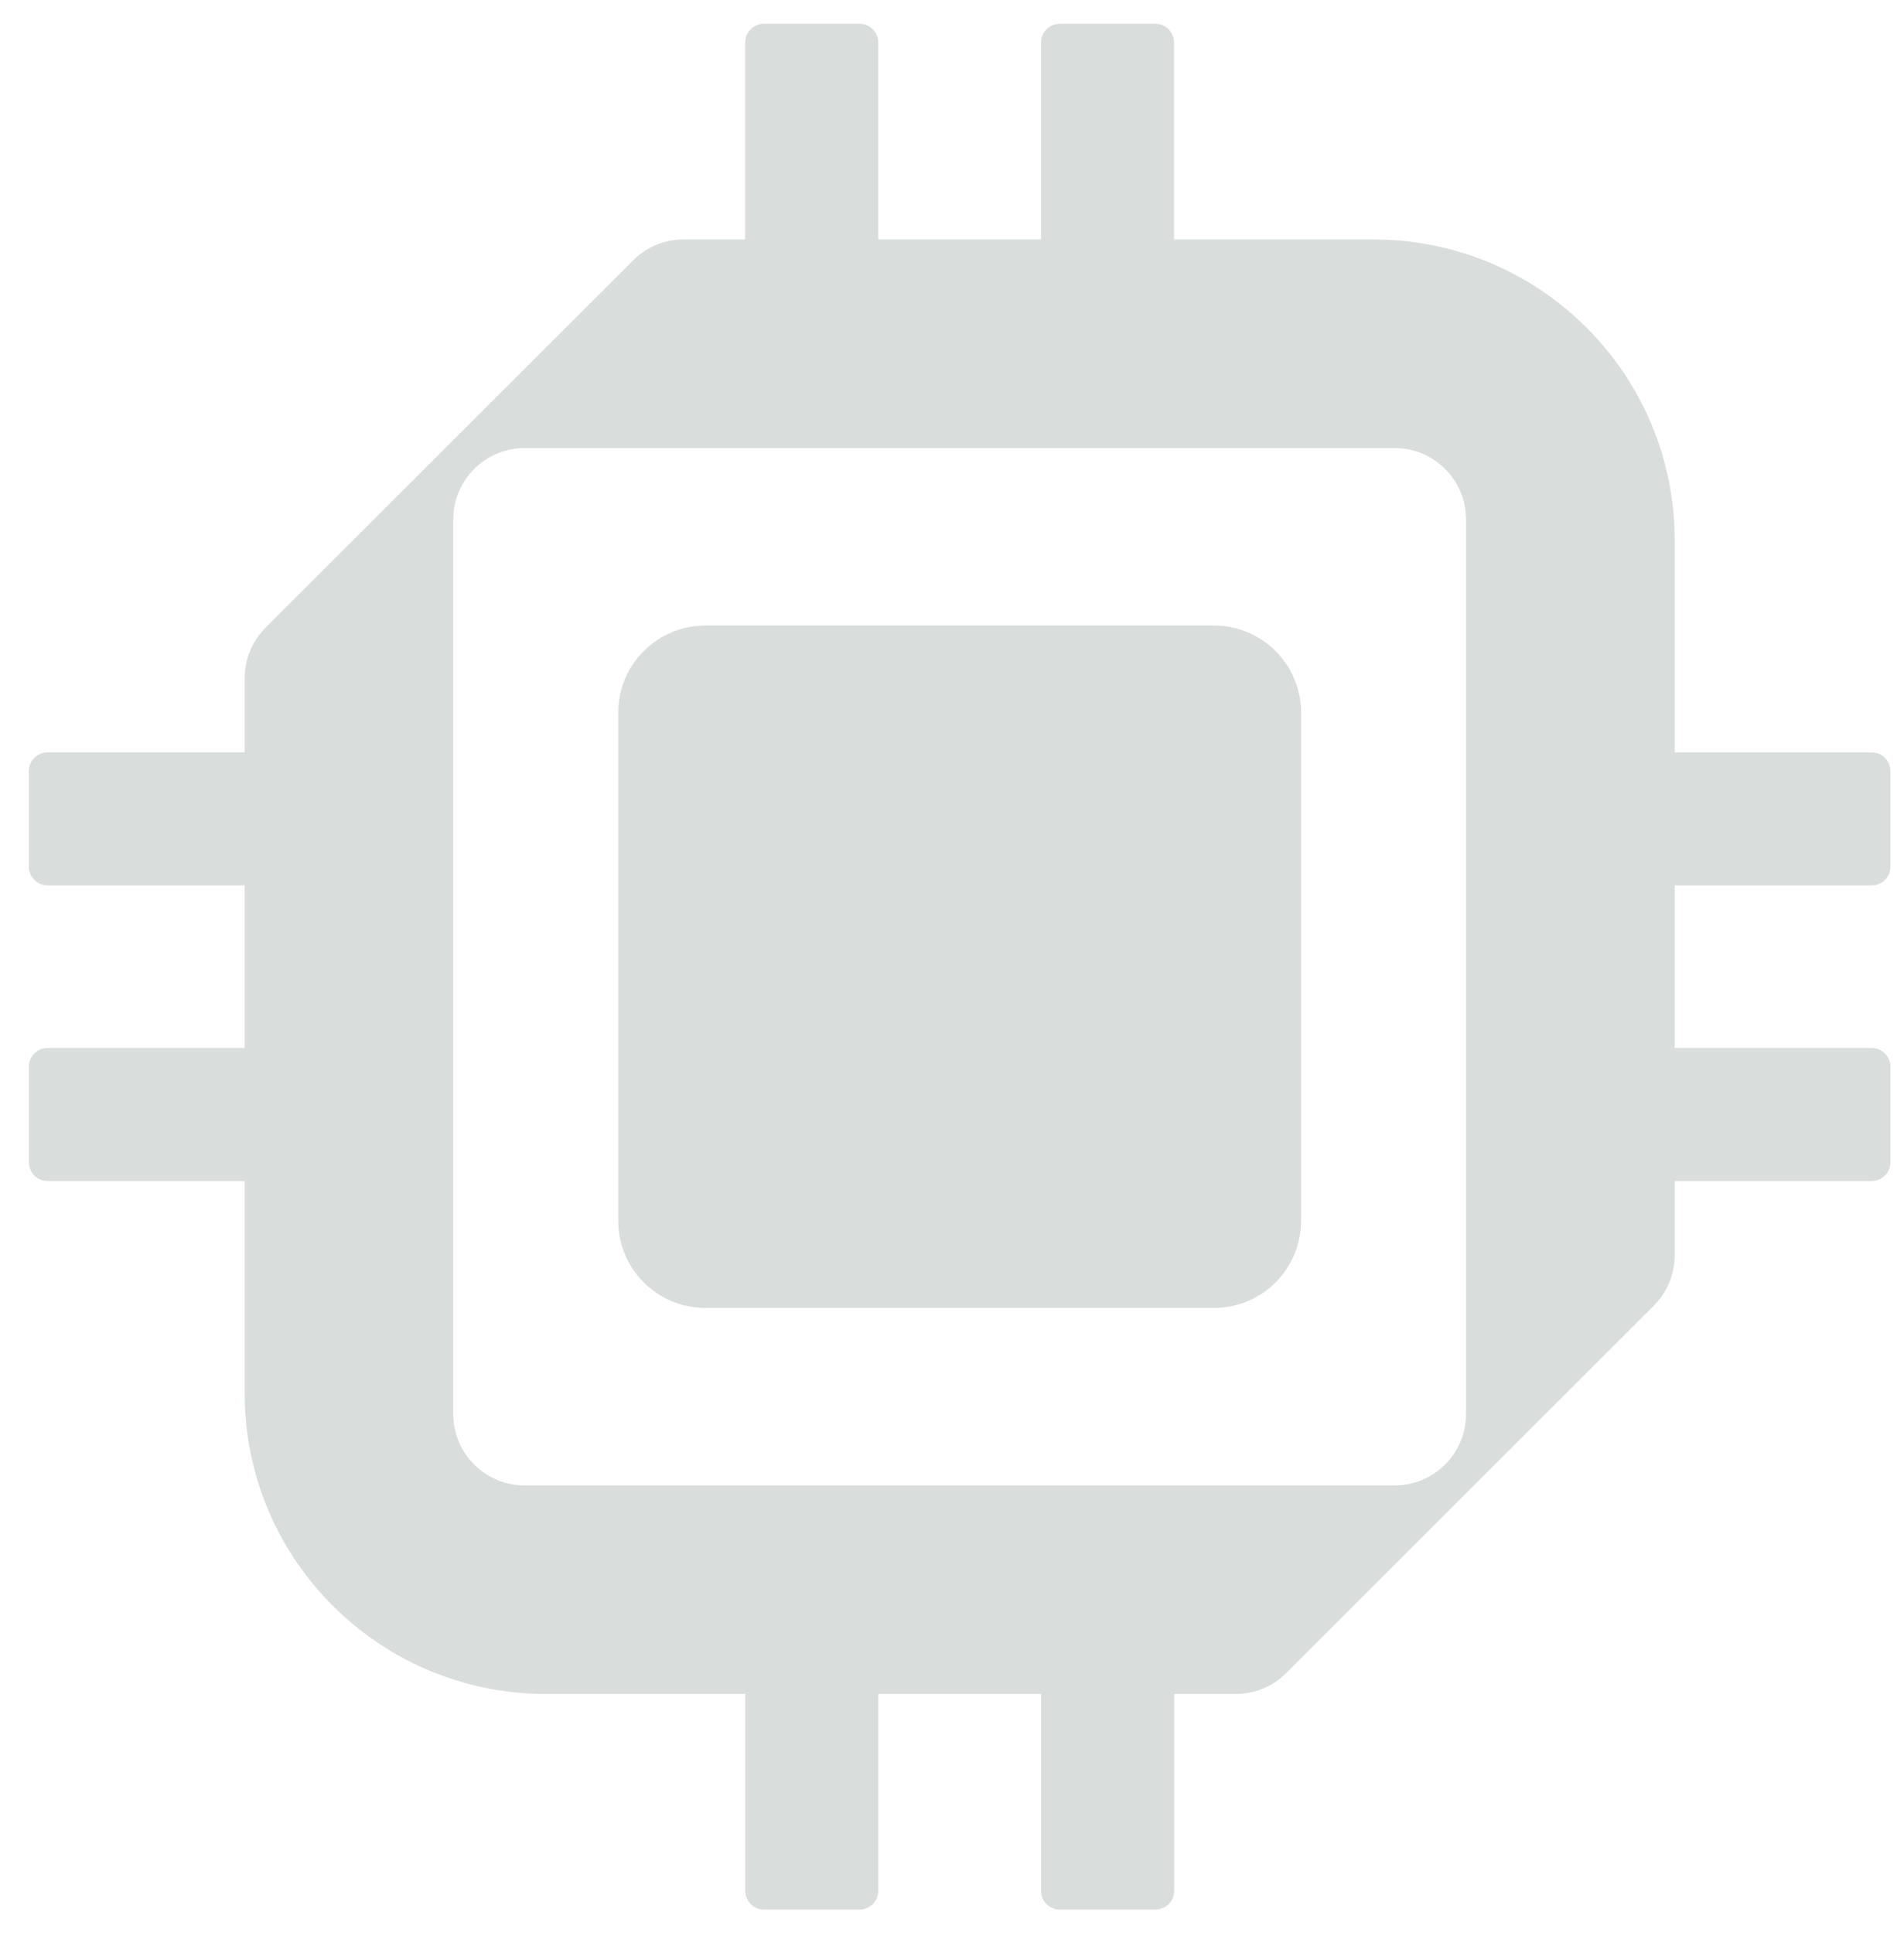
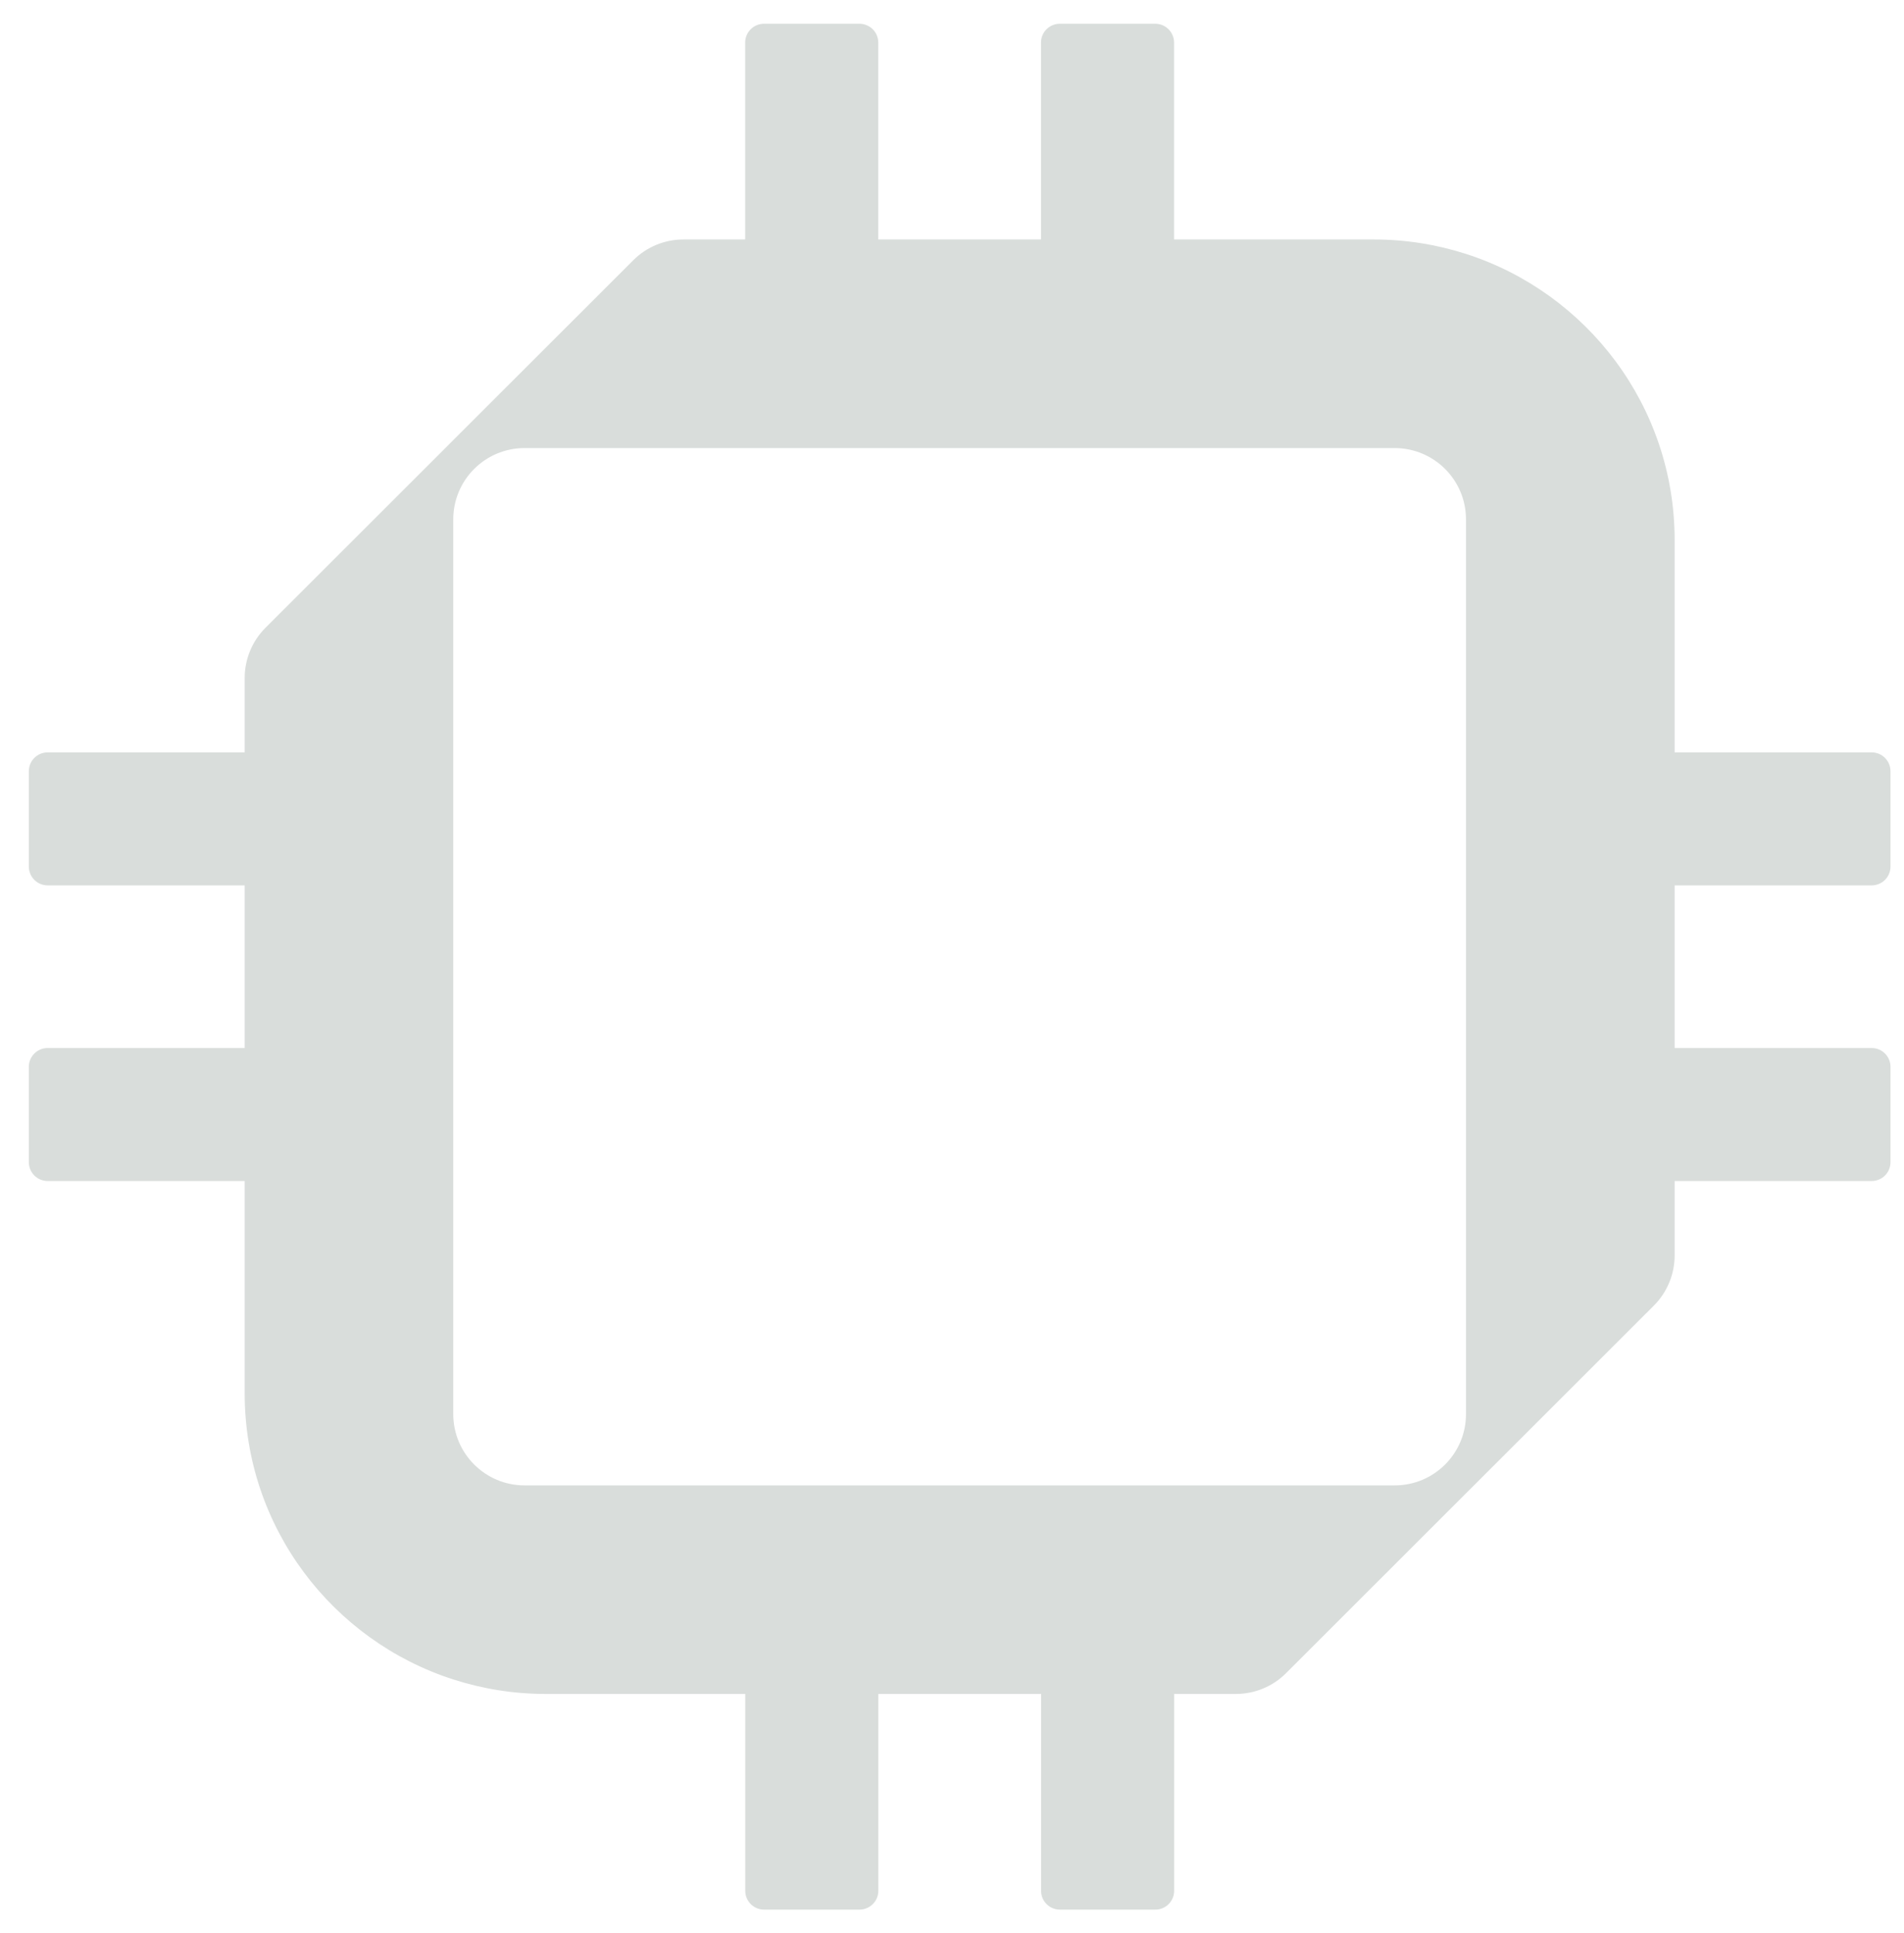
<svg xmlns="http://www.w3.org/2000/svg" width="65" height="66" viewBox="0 0 65 66" fill="none">
  <path d="M57.17 30.225H63.896C64.252 30.225 64.539 29.937 64.539 29.582V26.328C64.539 25.972 64.252 25.685 63.896 25.685H57.17V18.438C57.17 13.868 54.178 9.996 50.047 8.668C49.055 8.35 48 8.175 46.901 8.175H40.081V1.454C40.081 1.099 39.794 0.811 39.438 0.811H36.182C35.826 0.811 35.538 1.099 35.538 1.454V8.175H29.983V1.454C29.983 1.099 29.695 0.811 29.339 0.811H26.083C25.727 0.811 25.439 1.099 25.439 1.454V8.175H23.332C22.688 8.175 22.071 8.43 21.617 8.886L18.623 11.878L15.476 15.022L15.203 15.296L9.064 21.43C8.608 21.886 8.353 22.503 8.353 23.146V25.685H1.627C1.272 25.685 0.984 25.972 0.984 26.328V29.582C0.984 29.937 1.272 30.225 1.627 30.225H8.353V35.777H1.627C1.272 35.777 0.984 36.064 0.984 36.42V39.674C0.984 40.029 1.272 40.317 1.627 40.317H8.353V47.564C8.353 52.134 11.345 56.005 15.476 57.333C16.468 57.651 17.523 57.827 18.623 57.827H25.442V64.547C25.442 64.903 25.73 65.19 26.085 65.19H29.341C29.697 65.19 29.985 64.903 29.985 64.547V57.827H35.541V64.547C35.541 64.903 35.828 65.19 36.184 65.19H39.441C39.796 65.19 40.084 64.903 40.084 64.547V57.827H42.191C42.835 57.827 43.453 57.572 43.906 57.116L46.901 54.123L50.047 50.979L50.321 50.706L56.459 44.572C56.915 44.116 57.17 43.498 57.17 42.856V40.317H63.896C64.252 40.317 64.539 40.029 64.539 39.674V36.42C64.539 36.064 64.252 35.777 63.896 35.777H57.17V30.225ZM50.047 23.532V48.275C50.047 49.619 48.957 50.708 47.612 50.708H17.909C16.564 50.708 15.476 49.619 15.474 48.277V17.73C15.474 16.385 16.564 15.296 17.909 15.296H47.612C48.957 15.296 50.045 16.385 50.047 17.727V23.532Z" fill="#D9DDDB" />
-   <path d="M41.438 21.353H24.085C22.439 21.353 21.105 22.686 21.105 24.331V41.673C21.105 43.318 22.439 44.651 24.085 44.651H41.438C43.084 44.651 44.418 43.318 44.418 41.673V24.331C44.418 22.686 43.084 21.353 41.438 21.353Z" fill="#D9DDDB" />
</svg>